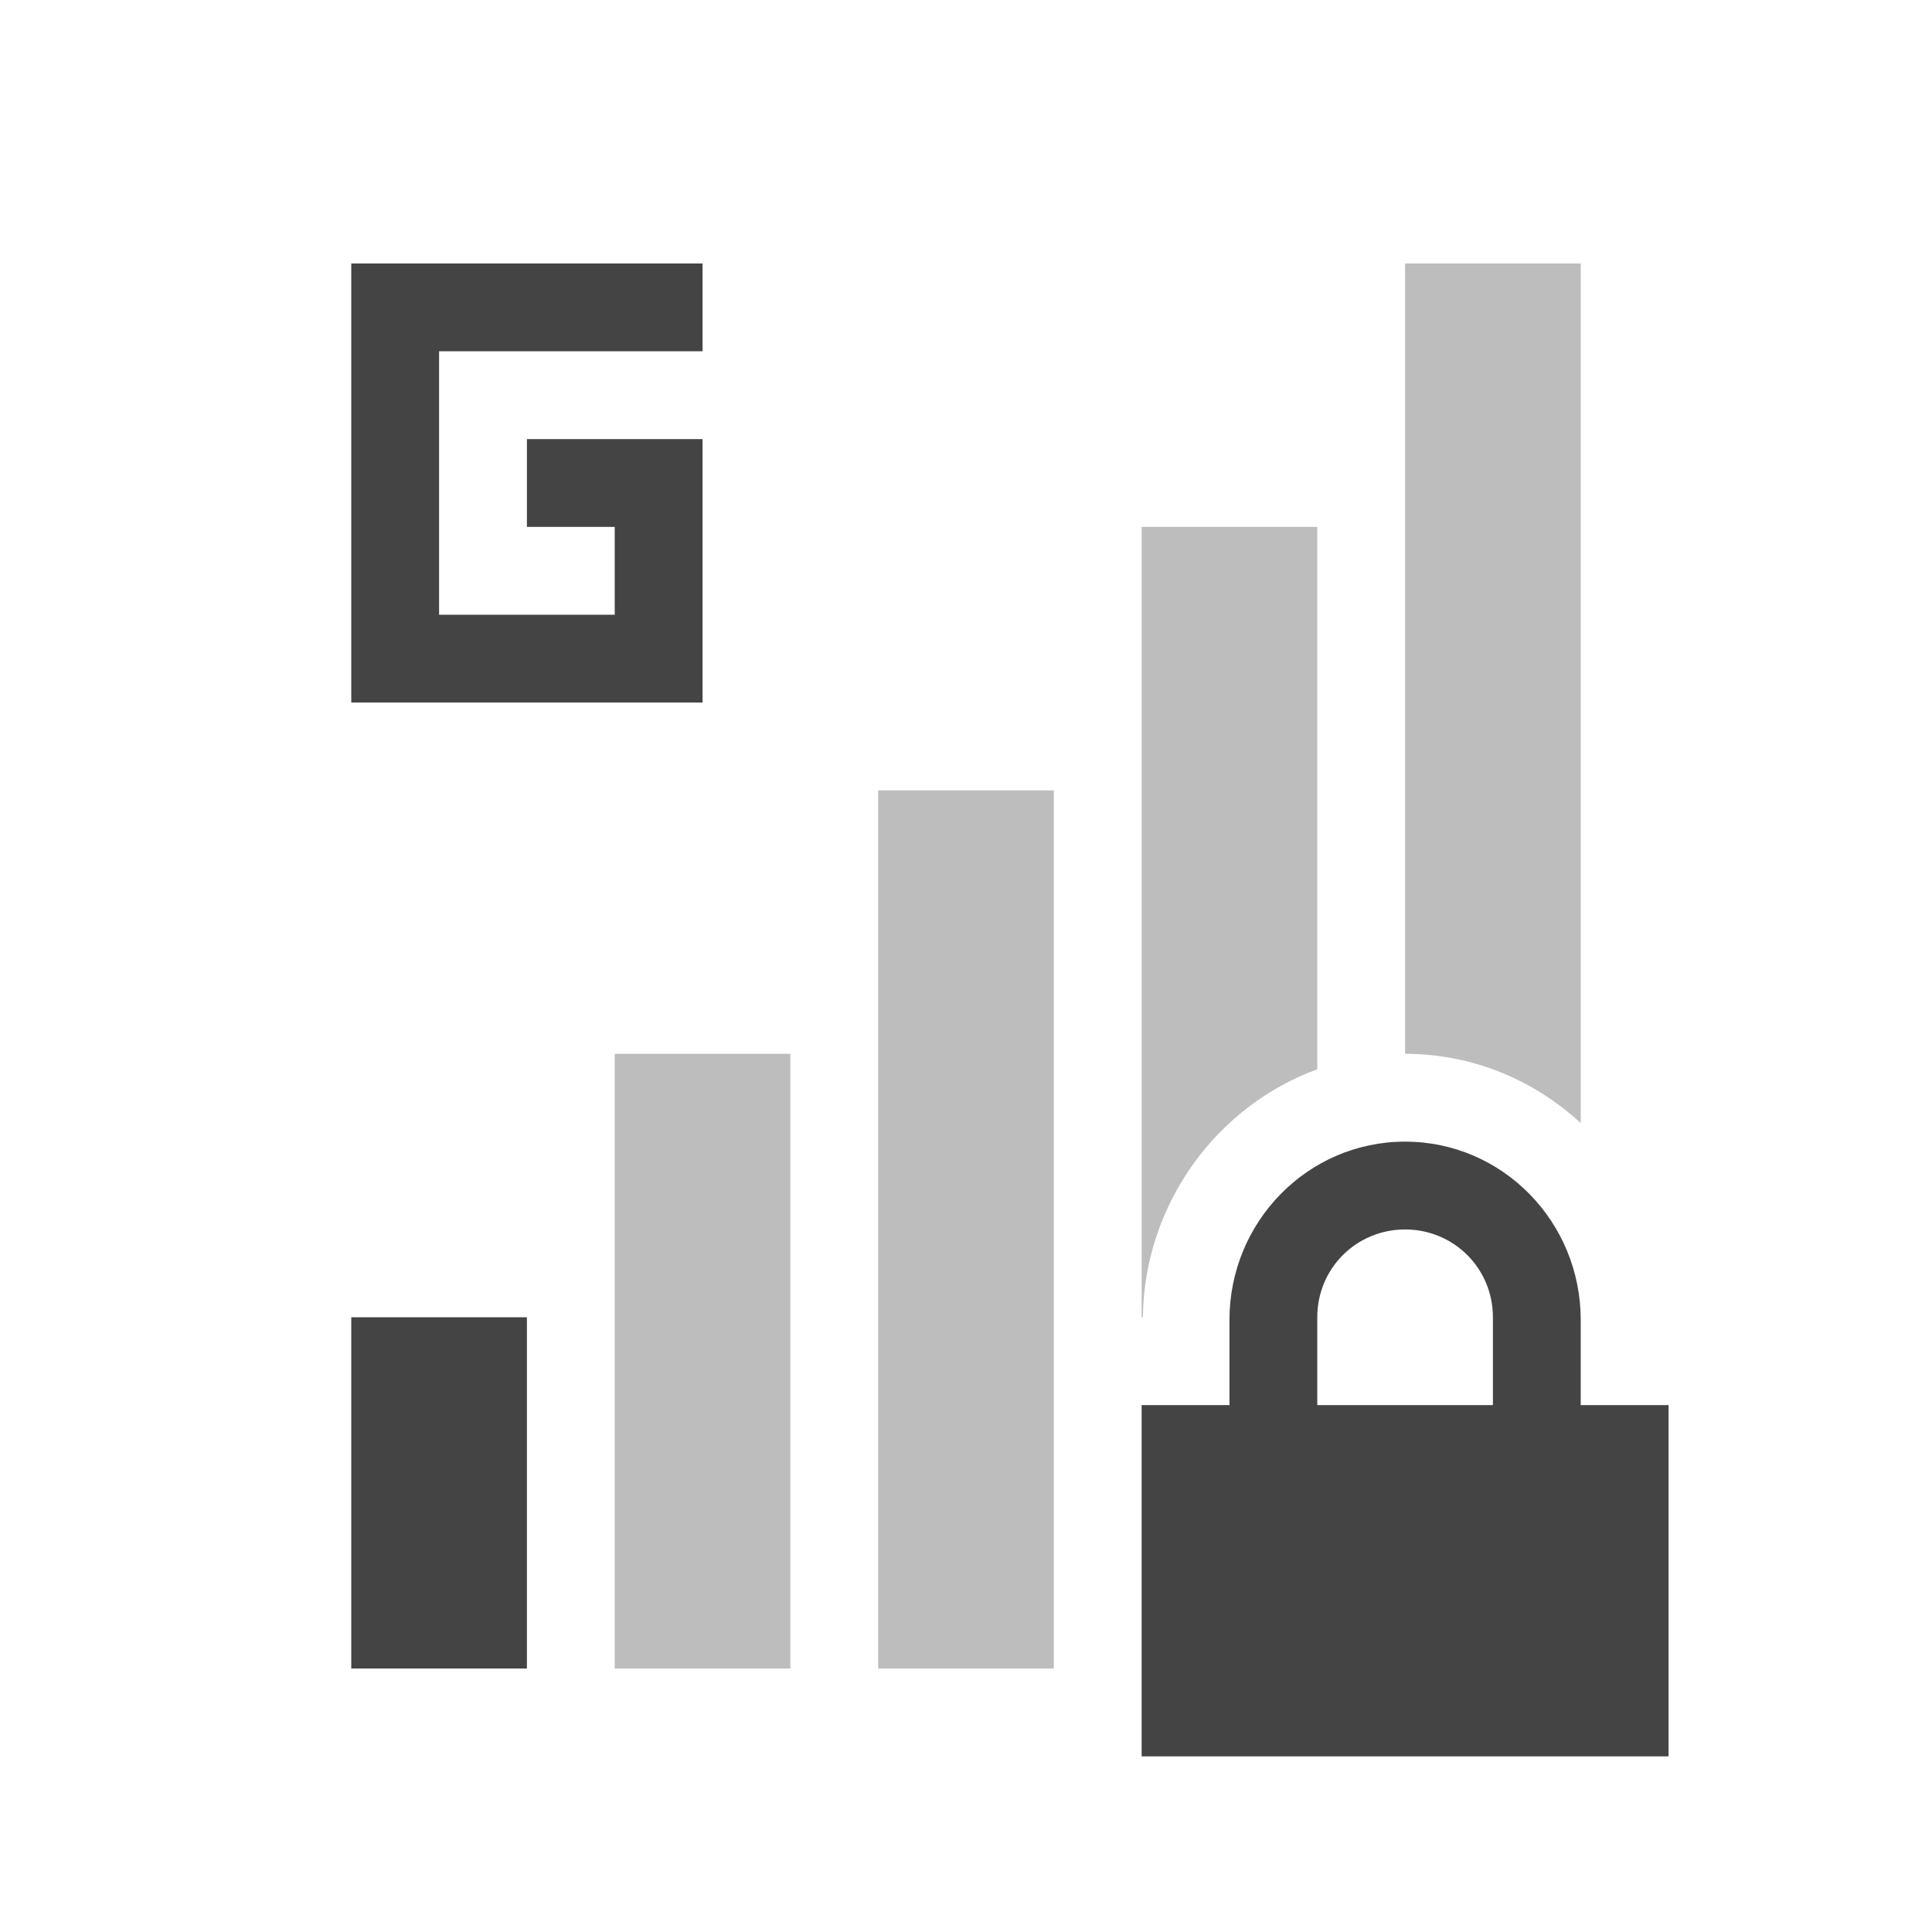
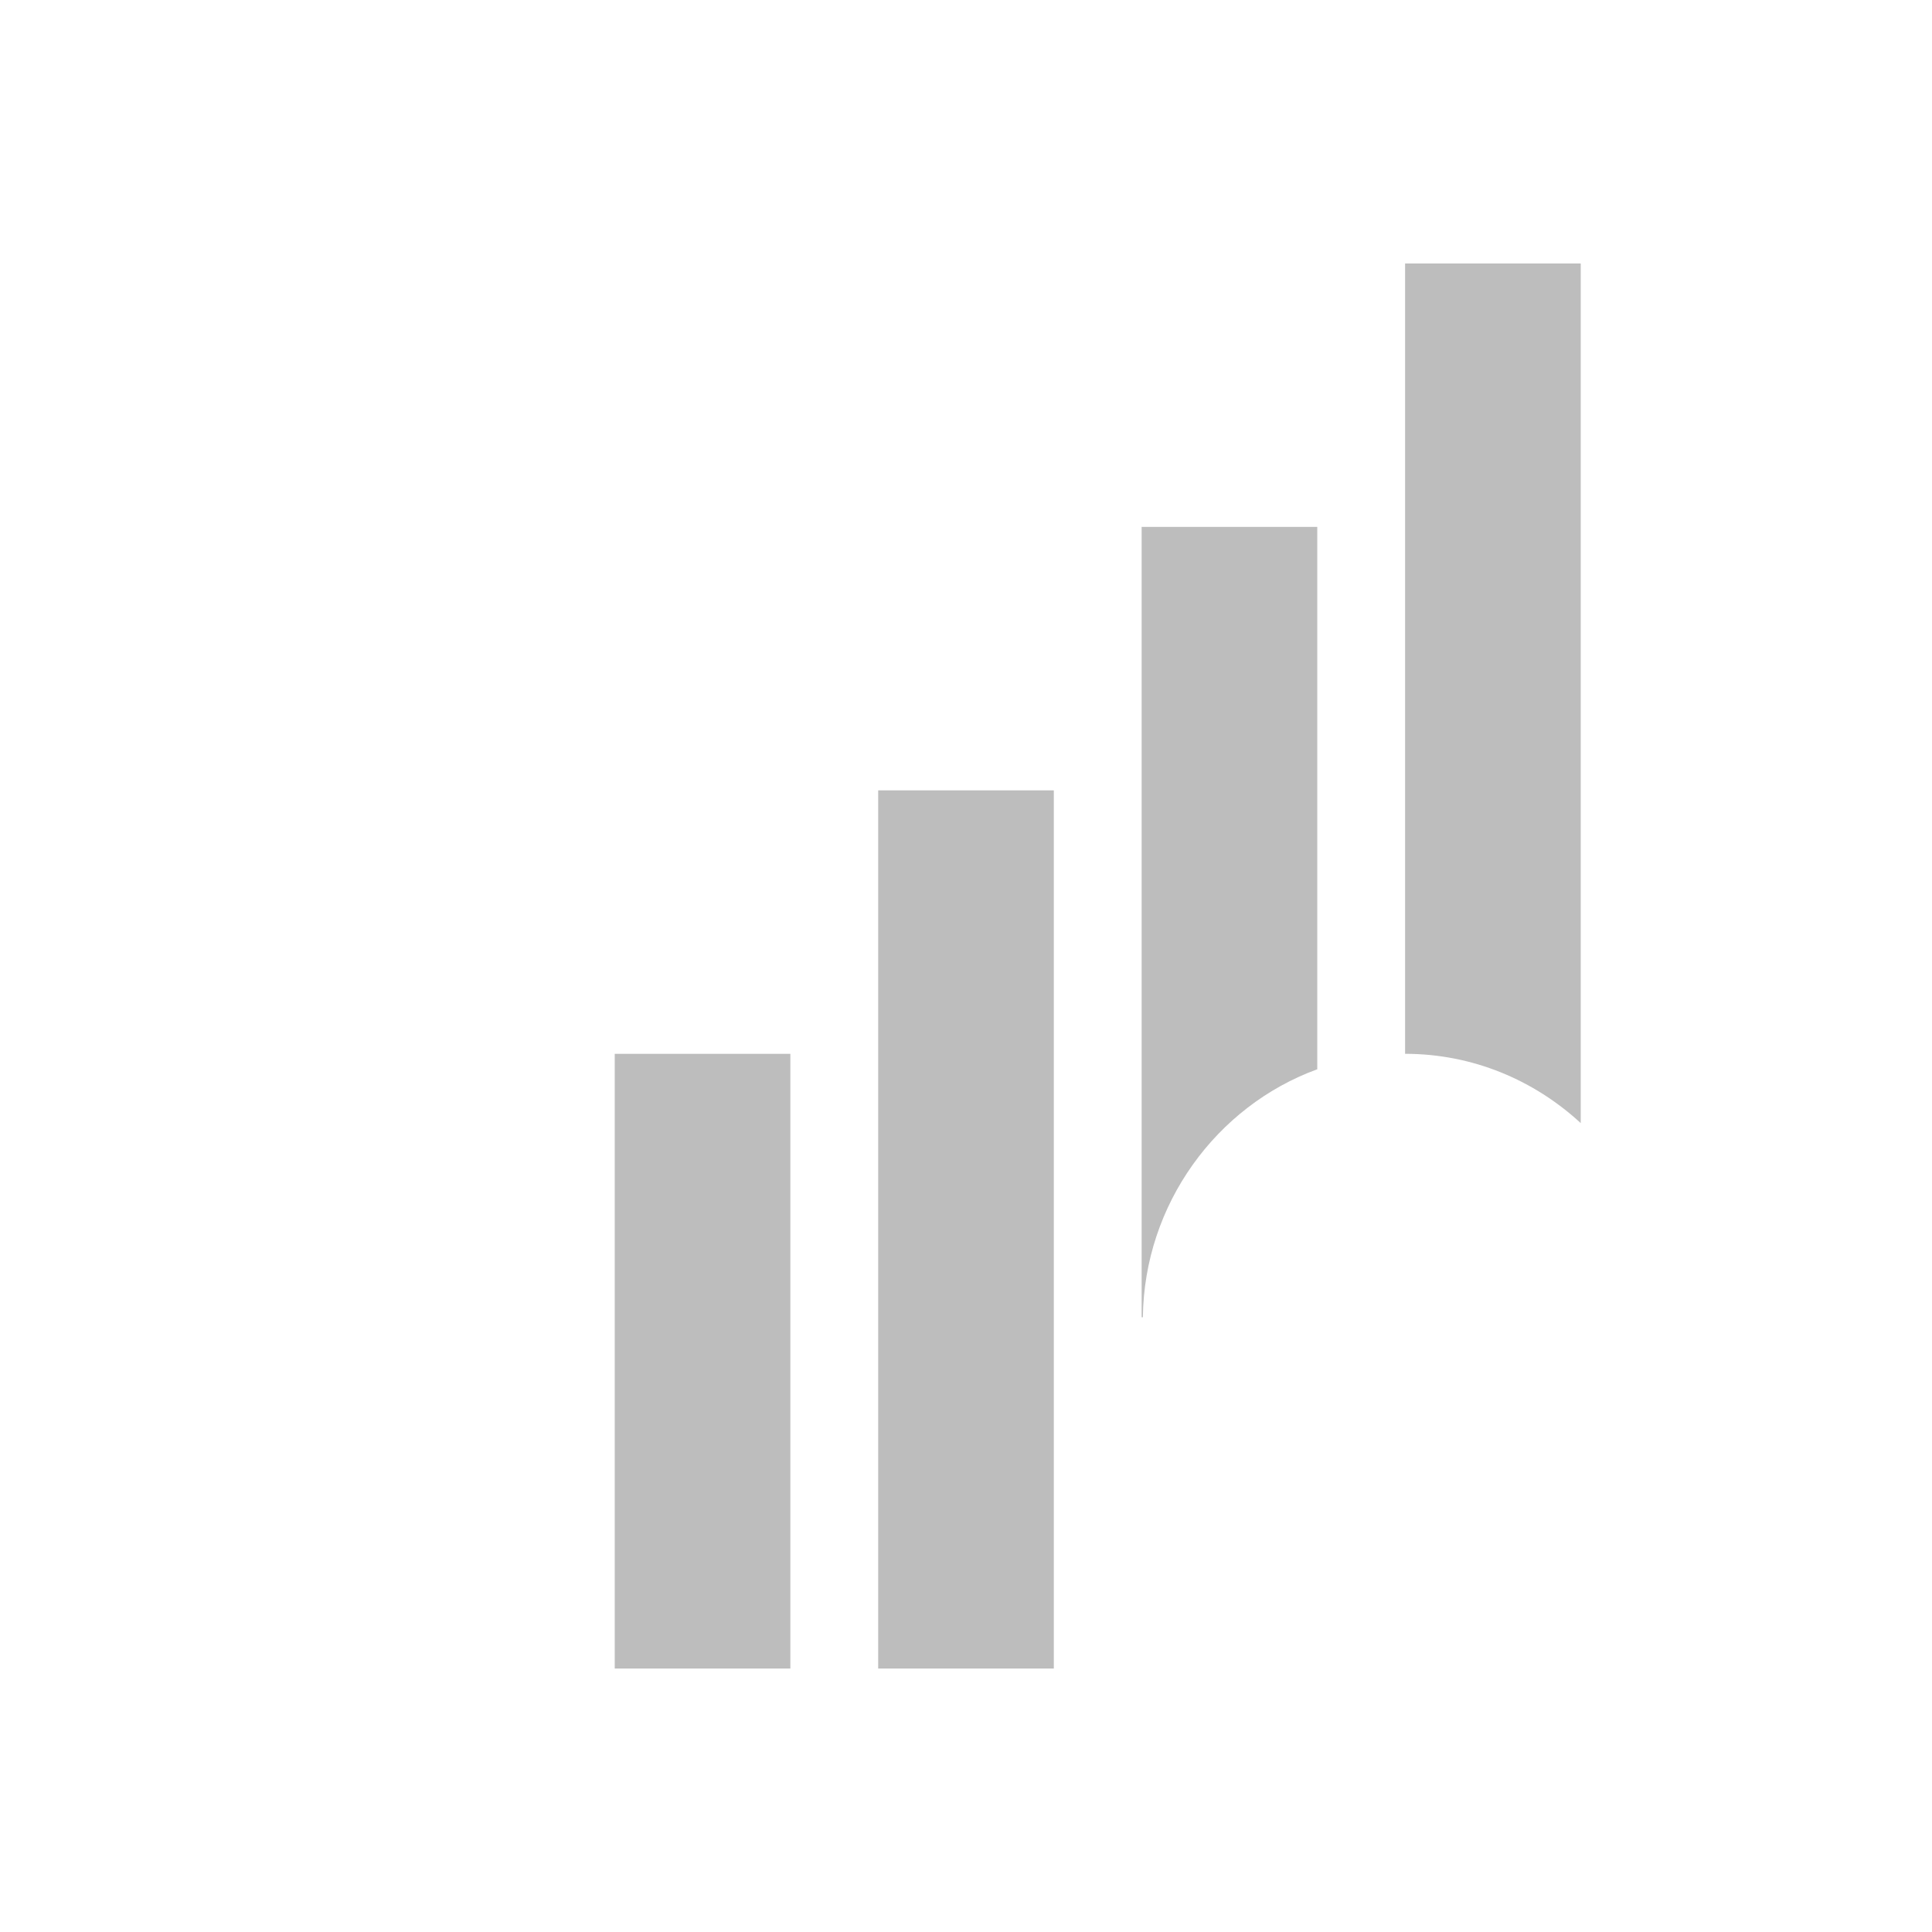
<svg xmlns="http://www.w3.org/2000/svg" width="22" height="22" version="1.1">
  <defs>
    <style id="current-color-scheme" type="text/css">
   .ColorScheme-Text { color:#444444; } .ColorScheme-Highlight { color:#4285f4; } .ColorScheme-NeutralText { color:#ff9800; } .ColorScheme-PositiveText { color:#4caf50; } .ColorScheme-NegativeText { color:#f44336; }
  </style>
  </defs>
-   <path style="fill:currentColor" class="ColorScheme-Text" d="M 4 3 L 4 4 L 4 8 L 5 8 L 8 8 L 8 7 L 8 5 L 7 5 L 6 5 L 6 6 L 7 6 L 7 7 L 5 7 L 5 4 L 8 4 L 8 3 L 5 3 L 4 3 z M 16 13 C 14.892 13 14 13.911 14 15.031 L 14 16 L 13 16 L 13 20 L 19 20 L 19 16 L 18 16 L 18 15.031 C 18 13.911 17.108 13 16 13 z M 16 14 C 16.554 14 17 14.442 17 15 L 17 16 L 15 16 L 15 15 C 15 14.442 15.446 14 16 14 z M 4 15 L 4 19 L 5 19 L 6 19 L 6 15 L 5 15 L 4 15 z" />
-   <path style="fill:currentColor;opacity:0.35" class="ColorScheme-Text" d="M 16 3 L 16 12 C 16.772 12 17.471 12.301 18 12.789 L 18 3 L 17 3 L 16 3 z M 13 6 L 13 15 L 13.014 15 C 13.029 13.715 13.851 12.595 15 12.176 L 15 6 L 14 6 L 13 6 z M 10 9 L 10 19 L 11 19 L 12 19 L 12 9 L 11 9 L 10 9 z M 7 12 L 7 19 L 8 19 L 9 19 L 9 12 L 8 12 L 7 12 z" />
+   <path style="fill:currentColor;opacity:0.35" class="ColorScheme-Text" d="M 16 3 L 16 12 C 16.772 12 17.471 12.301 18 12.789 L 18 3 L 17 3 L 16 3 z M 13 6 L 13 15 L 13.014 15 C 13.029 13.715 13.851 12.595 15 12.176 L 15 6 L 14 6 L 13 6 z M 10 9 L 10 19 L 11 19 L 12 19 L 12 9 L 11 9 L 10 9 z M 7 12 L 7 19 L 8 19 L 9 19 L 9 12 L 8 12 L 7 12 " />
</svg>